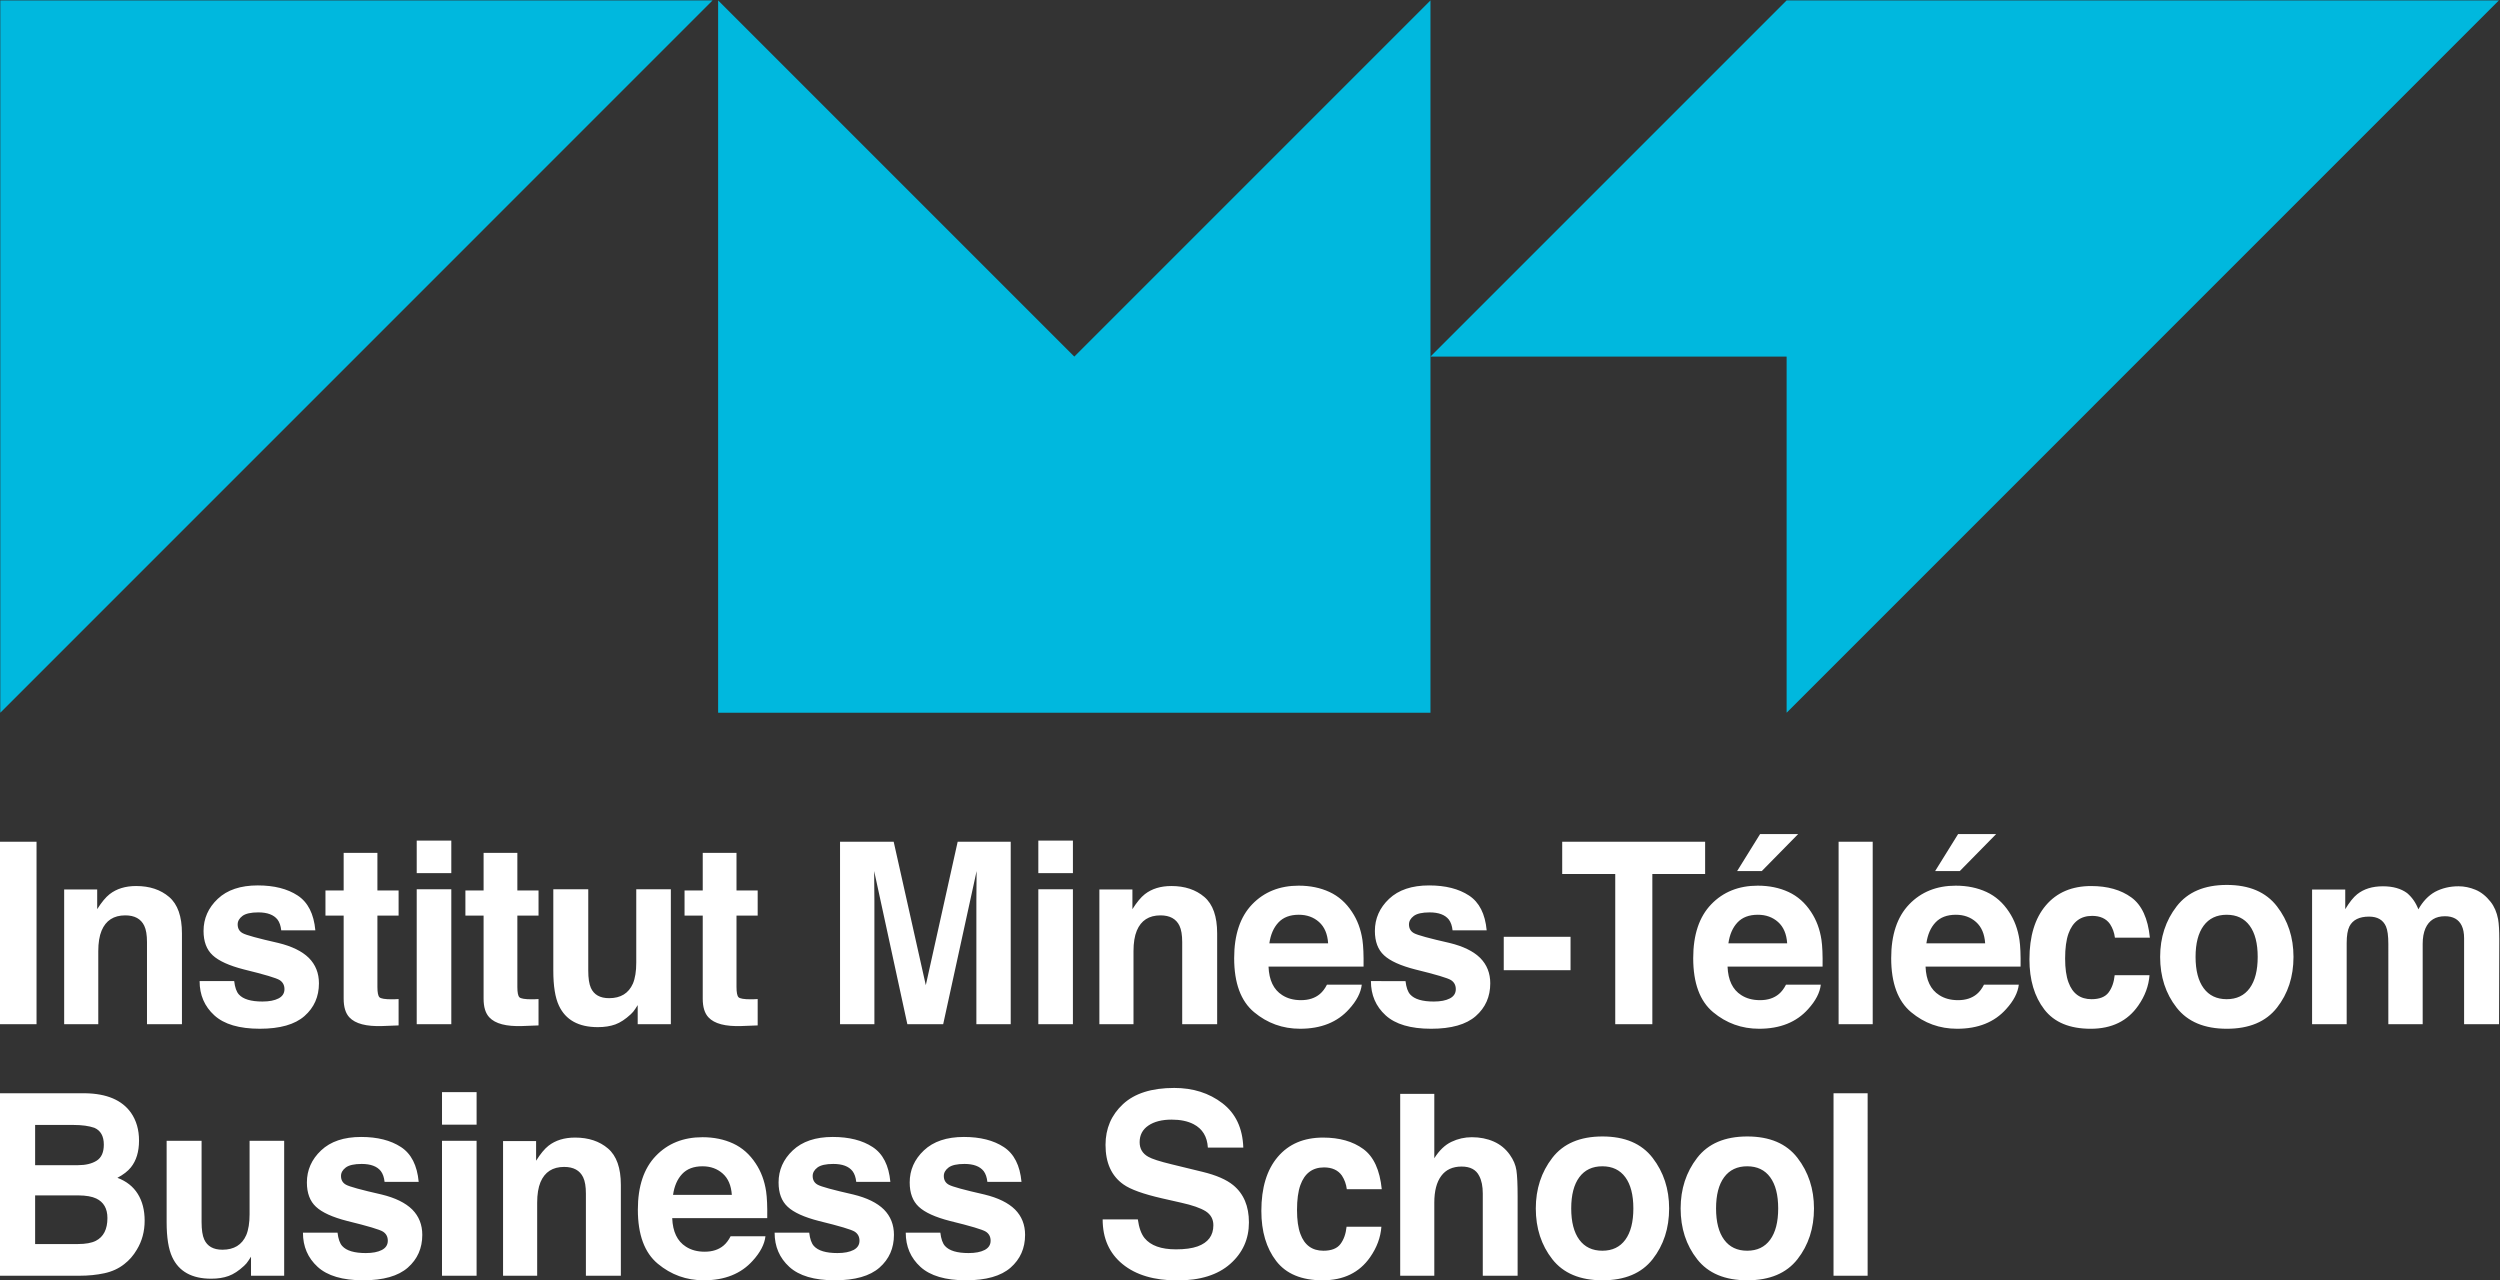
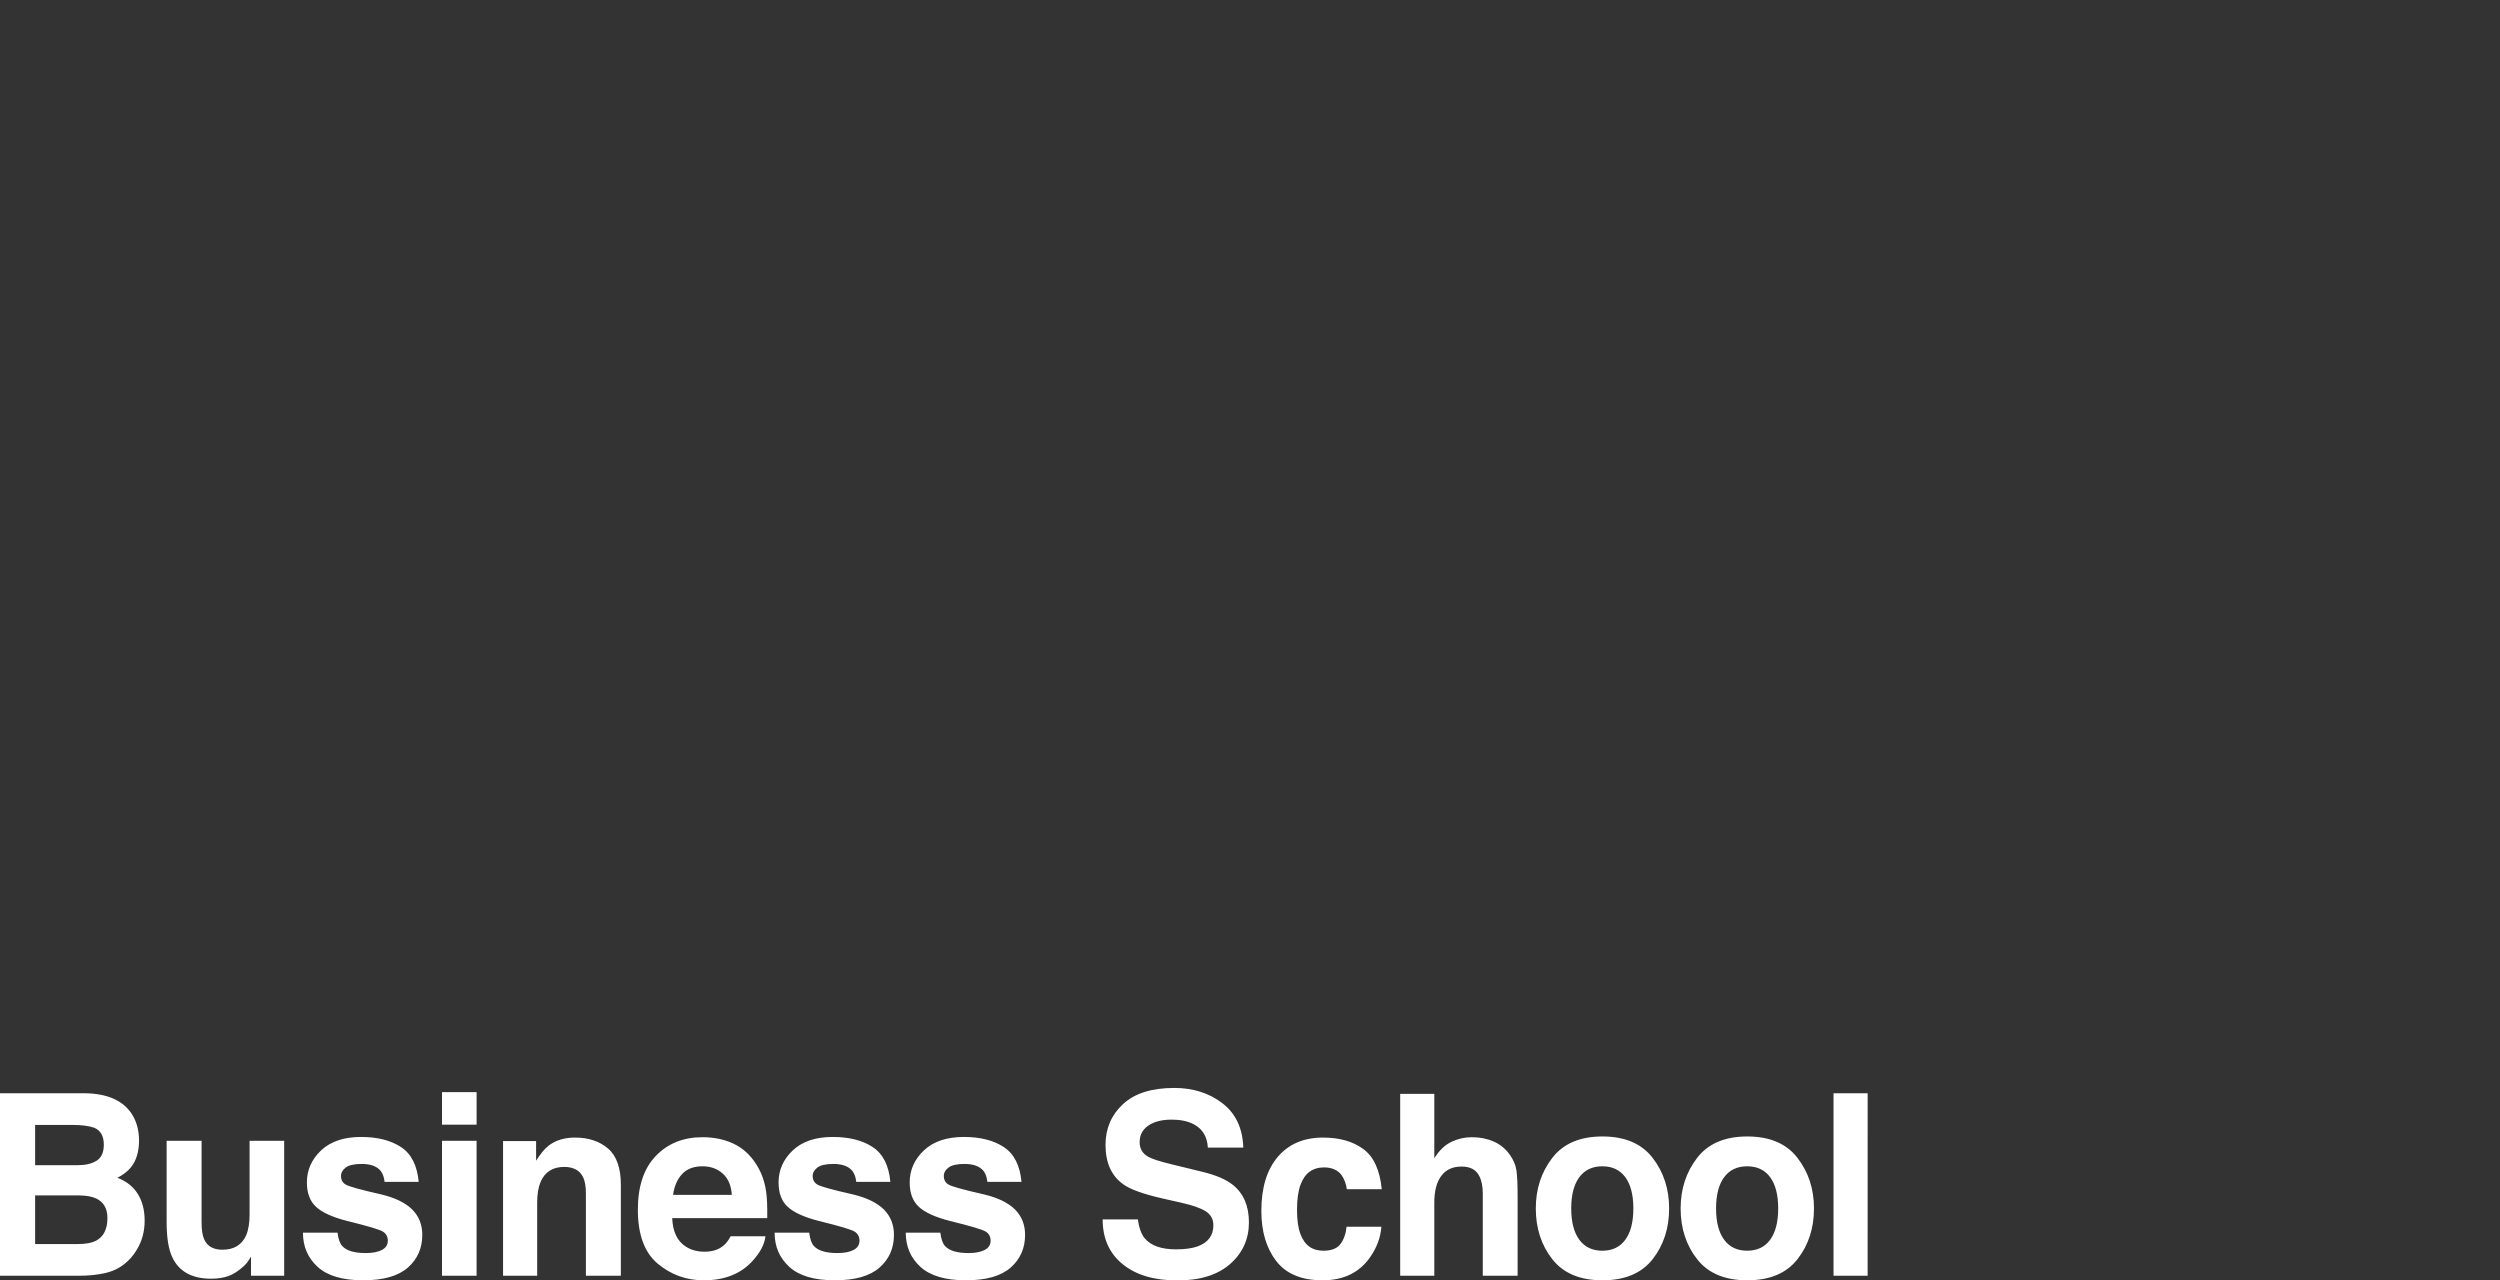
<svg xmlns="http://www.w3.org/2000/svg" version="1.1" id="svg2" width="377.953" height="193.564" viewBox="0 0 377.953 193.564">
  <rect x="0" y="0" width="377.953" height="193.564" fill="#333333" stroke="none" />
  <defs id="defs6">
    <clipPath clipPathUnits="userSpaceOnUse" id="clipPath30">
      <path d="M 0,225.385 H 364.203 V 0 H 0 Z" id="path28" />
    </clipPath>
  </defs>
  <g id="g10" transform="matrix(1.333,0,0,-1.333,-53.856,246.679)">
    <g id="g12" transform="translate(40.436,185.009)">
-       <path d="M 0,0 V -80.788 L 80.782,0 Z" style="fill:#00b8de;fill-opacity:1;fill-rule:nonzero;stroke:none" id="path14" />
-     </g>
+       </g>
    <g id="g16" transform="translate(202.637,185.009)">
-       <path d="M 0,0 -40.394,-40.396 -80.789,0 V -80.788 H 0 Z" style="fill:#00b8de;fill-opacity:1;fill-rule:nonzero;stroke:none" id="path18" />
-     </g>
+       </g>
    <g id="g20" transform="translate(243.03,185.009)">
-       <path d="M 0,0 -40.396,-40.394 H 0 V -80.788 L 80.783,0 Z" style="fill:#00b8de;fill-opacity:1;fill-rule:nonzero;stroke:none" id="path22" />
-     </g>
+       </g>
    <g id="g24" style="fill:#ffffff;fill-opacity:1">
      <g id="g26" clip-path="url(#clipPath30)" style="fill:#ffffff;fill-opacity:1">
-         <path d="M 44.546,89.593 H 40.392 V 68.9 h 4.154 z m 11.3,-5.025 c -1.216,0 -2.222,-0.309 -3.014,-0.927 -0.442,-0.346 -0.911,-0.913 -1.407,-1.698 v 2.231 H 47.679 V 68.9 h 3.869 v 8.283 c 0,0.946 0.126,1.722 0.378,2.33 0.484,1.152 1.378,1.727 2.681,1.727 1.061,0 1.779,-0.393 2.157,-1.18 0.206,-0.429 0.309,-1.048 0.309,-1.851 V 68.9 h 3.964 v 10.305 c 0,1.919 -0.484,3.292 -1.452,4.121 -0.97,0.828 -2.215,1.242 -3.739,1.242 M 63.04,73.786 c 0,-1.572 0.554,-2.866 1.666,-3.882 1.11,-1.016 2.831,-1.523 5.162,-1.523 2.285,0 3.973,0.479 5.066,1.439 1.092,0.959 1.64,2.197 1.64,3.713 0,1.15 -0.381,2.11 -1.141,2.878 -0.77,0.759 -1.924,1.324 -3.466,1.699 -2.312,0.524 -3.659,0.893 -4.04,1.108 -0.381,0.206 -0.571,0.539 -0.571,0.997 0,0.366 0.179,0.683 0.538,0.956 0.359,0.27 0.959,0.407 1.803,0.407 1.026,0 1.752,-0.273 2.178,-0.815 0.227,-0.299 0.367,-0.707 0.422,-1.221 h 3.87 c -0.173,1.872 -0.842,3.189 -2.008,3.951 -1.165,0.764 -2.673,1.144 -4.522,1.144 -1.951,0 -3.463,-0.506 -4.538,-1.522 -1.075,-1.016 -1.613,-2.231 -1.613,-3.645 0,-1.197 0.344,-2.114 1.032,-2.751 0.688,-0.645 1.873,-1.183 3.554,-1.613 2.336,-0.571 3.685,-0.974 4.048,-1.208 0.362,-0.235 0.543,-0.576 0.543,-1.025 0,-0.469 -0.224,-0.819 -0.674,-1.053 -0.45,-0.233 -1.057,-0.351 -1.821,-0.351 -1.301,0 -2.192,0.266 -2.674,0.8 -0.273,0.299 -0.45,0.805 -0.532,1.517 z m 16.338,7.427 v -9.42 c 0,-0.955 0.218,-1.663 0.651,-2.121 0.67,-0.721 1.919,-1.048 3.747,-0.983 l 1.833,0.07 v 2.991 c -0.127,-0.01 -0.255,-0.016 -0.387,-0.021 -0.132,-0.005 -0.256,-0.008 -0.374,-0.008 -0.787,0 -1.257,0.077 -1.411,0.233 -0.154,0.154 -0.231,0.545 -0.231,1.172 v 8.087 h 2.403 v 2.849 h -2.403 v 4.268 h -3.828 v -4.268 h -2.064 v -2.849 z m 12.209,8.507 h -3.923 v -3.692 h 3.923 z M 87.664,68.9 h 3.923 v 15.302 h -3.923 z m 7.584,12.313 v -9.42 c 0,-0.955 0.217,-1.663 0.652,-2.121 0.67,-0.721 1.919,-1.048 3.747,-0.983 l 1.832,0.07 v 2.991 c -0.126,-0.01 -0.256,-0.016 -0.386,-0.021 -0.132,-0.005 -0.256,-0.008 -0.374,-0.008 -0.787,0 -1.258,0.077 -1.411,0.233 -0.154,0.154 -0.231,0.545 -0.231,1.172 v 8.087 h 2.402 v 2.849 h -2.402 v 4.268 h -3.829 v -4.268 h -2.063 v -2.849 z m 7.907,2.989 v -9.223 c 0,-1.75 0.211,-3.075 0.636,-3.973 0.758,-1.628 2.23,-2.443 4.413,-2.443 0.757,0 1.419,0.104 1.983,0.308 0.565,0.206 1.148,0.59 1.754,1.152 0.197,0.178 0.369,0.384 0.514,0.617 0.144,0.235 0.235,0.375 0.271,0.422 V 68.9 h 3.76 v 15.302 h -3.923 v -8.325 c 0,-0.982 -0.127,-1.773 -0.379,-2.372 -0.486,-1.104 -1.387,-1.657 -2.701,-1.657 -1.027,0 -1.716,0.389 -2.067,1.166 -0.198,0.44 -0.297,1.095 -0.297,1.965 v 9.223 z m 16.947,-2.989 v -9.42 c 0,-0.955 0.217,-1.663 0.652,-2.121 0.669,-0.721 1.918,-1.048 3.747,-0.983 l 1.832,0.07 v 2.991 c -0.126,-0.01 -0.255,-0.016 -0.386,-0.021 -0.132,-0.005 -0.257,-0.008 -0.374,-0.008 -0.787,0 -1.258,0.077 -1.411,0.233 -0.154,0.154 -0.231,0.545 -0.231,1.172 v 8.087 h 2.402 v 2.849 h -2.402 v 4.268 h -3.829 v -4.268 h -2.063 v -2.849 z m 25.299,-7.891 -3.643,16.271 h -6.084 V 68.9 h 3.897 v 13.997 c 0,0.402 -0.005,0.966 -0.014,1.692 -0.01,0.725 -0.013,1.284 -0.013,1.677 L 143.308,68.9 h 4.065 l 3.791,17.366 c 0,-0.393 -0.005,-0.952 -0.014,-1.677 -0.008,-0.726 -0.013,-1.29 -0.013,-1.692 V 68.9 h 3.895 v 20.693 h -6.016 z m 16.685,16.398 h -3.923 v -3.692 h 3.923 z M 158.163,68.9 h 3.923 v 15.302 h -3.923 z m 15.091,15.668 c -1.216,0 -2.222,-0.309 -3.014,-0.927 -0.442,-0.346 -0.911,-0.913 -1.406,-1.698 v 2.231 h -3.747 V 68.9 h 3.87 v 8.283 c 0,0.946 0.125,1.722 0.377,2.33 0.484,1.152 1.378,1.727 2.682,1.727 1.06,0 1.778,-0.393 2.156,-1.18 0.206,-0.429 0.309,-1.048 0.309,-1.851 V 68.9 h 3.964 v 10.305 c 0,1.919 -0.484,3.292 -1.452,4.121 -0.97,0.828 -2.215,1.242 -3.739,1.242 m 14.452,-3.258 c 0.913,0 1.678,-0.275 2.295,-0.825 0.617,-0.55 0.961,-1.355 1.03,-2.417 h -6.666 c 0.141,0.995 0.485,1.785 1.032,2.368 0.546,0.583 1.316,0.874 2.309,0.874 m -10e-4,3.299 c -2.169,0 -3.932,-0.706 -5.292,-2.121 -1.358,-1.414 -2.039,-3.448 -2.039,-6.099 0,-2.829 0.754,-4.871 2.259,-6.127 1.506,-1.255 3.242,-1.881 5.213,-1.881 2.385,0 4.24,0.744 5.566,2.232 0.852,0.936 1.33,1.857 1.434,2.766 h -3.95 c -0.23,-0.45 -0.496,-0.801 -0.796,-1.054 -0.551,-0.468 -1.268,-0.701 -2.149,-0.701 -0.831,0 -1.542,0.191 -2.133,0.576 -0.97,0.616 -1.487,1.693 -1.546,3.228 h 10.777 c 0.018,1.322 -0.025,2.334 -0.128,3.037 -0.181,1.2 -0.572,2.254 -1.18,3.164 -0.672,1.031 -1.524,1.786 -2.556,2.264 -1.033,0.478 -2.193,0.716 -3.48,0.716 m 8.179,-10.823 c 0,-1.572 0.555,-2.866 1.666,-3.882 1.111,-1.016 2.832,-1.523 5.163,-1.523 2.285,0 3.975,0.479 5.066,1.439 1.093,0.959 1.64,2.197 1.64,3.713 0,1.15 -0.38,2.11 -1.14,2.878 -0.77,0.759 -1.925,1.324 -3.466,1.699 -2.312,0.524 -3.659,0.893 -4.04,1.108 -0.381,0.206 -0.573,0.539 -0.573,0.997 0,0.366 0.181,0.683 0.539,0.956 0.358,0.27 0.959,0.407 1.803,0.407 1.025,0 1.752,-0.273 2.179,-0.815 0.227,-0.299 0.367,-0.707 0.422,-1.221 h 3.869 c -0.173,1.872 -0.842,3.189 -2.007,3.951 -1.166,0.764 -2.674,1.144 -4.523,1.144 -1.951,0 -3.463,-0.506 -4.539,-1.522 -1.073,-1.016 -1.611,-2.231 -1.611,-3.645 0,-1.197 0.344,-2.114 1.032,-2.751 0.688,-0.645 1.872,-1.183 3.554,-1.613 2.335,-0.571 3.685,-0.974 4.048,-1.208 0.362,-0.235 0.543,-0.576 0.543,-1.025 0,-0.469 -0.225,-0.819 -0.675,-1.053 -0.449,-0.233 -1.057,-0.351 -1.821,-0.351 -1.3,0 -2.192,0.266 -2.673,0.8 -0.274,0.299 -0.451,0.805 -0.533,1.517 z m 15.065,1.235 h 7.575 v 3.79 h -7.575 z m 6.63,14.572 v -3.664 h 6.015 V 68.9 h 4.207 v 17.029 h 5.987 v 3.664 z m 22.189,-8.283 c 0.912,0 1.678,-0.275 2.294,-0.825 0.617,-0.55 0.961,-1.355 1.032,-2.417 h -6.666 c 0.14,0.995 0.483,1.785 1.03,2.368 0.547,0.583 1.316,0.874 2.31,0.874 m -0.001,3.299 c -2.169,0 -3.934,-0.706 -5.292,-2.121 -1.36,-1.414 -2.038,-3.448 -2.038,-6.099 0,-2.829 0.752,-4.871 2.256,-6.127 1.506,-1.255 3.245,-1.881 5.213,-1.881 2.387,0 4.242,0.744 5.568,2.232 0.851,0.936 1.329,1.857 1.433,2.766 h -3.949 c -0.23,-0.45 -0.497,-0.801 -0.797,-1.054 -0.552,-0.468 -1.266,-0.701 -2.147,-0.701 -0.832,0 -1.544,0.191 -2.135,0.576 -0.971,0.616 -1.487,1.693 -1.547,3.228 h 10.777 c 0.019,1.322 -0.023,2.334 -0.127,3.037 -0.18,1.2 -0.573,2.254 -1.178,3.164 -0.673,1.031 -1.527,1.786 -2.558,2.264 -1.031,0.478 -2.192,0.716 -3.479,0.716 m 0.257,5.855 -2.605,-4.198 h 2.795 l 4.128,4.198 z m 12.77,-0.871 h -3.868 V 68.9 h 3.868 z m 9.429,-8.283 c 0.913,0 1.677,-0.275 2.295,-0.825 0.617,-0.55 0.961,-1.355 1.03,-2.417 h -6.666 c 0.141,0.995 0.484,1.785 1.032,2.368 0.546,0.583 1.316,0.874 2.309,0.874 m -0.001,3.299 c -2.169,0 -3.933,-0.706 -5.292,-2.121 -1.359,-1.414 -2.039,-3.448 -2.039,-6.099 0,-2.829 0.754,-4.871 2.258,-6.127 1.506,-1.255 3.243,-1.881 5.213,-1.881 2.385,0 4.241,0.744 5.567,2.232 0.851,0.936 1.33,1.857 1.434,2.766 h -3.951 c -0.229,-0.45 -0.495,-0.801 -0.796,-1.054 -0.551,-0.468 -1.266,-0.701 -2.147,-0.701 -0.832,0 -1.543,0.191 -2.134,0.576 -0.971,0.616 -1.487,1.693 -1.547,3.228 h 10.777 c 0.019,1.322 -0.023,2.334 -0.127,3.037 -0.181,1.2 -0.573,2.254 -1.18,3.164 -0.672,1.031 -1.525,1.786 -2.556,2.264 -1.033,0.478 -2.192,0.716 -3.48,0.716 m 0.259,5.855 -2.607,-4.198 h 2.796 l 4.127,4.198 z m 21.748,-11.75 c -0.218,2.179 -0.918,3.701 -2.1,4.562 -1.184,0.861 -2.703,1.292 -4.559,1.292 -2.183,0 -3.895,-0.731 -5.137,-2.191 -1.242,-1.46 -1.863,-3.502 -1.863,-6.126 0,-2.328 0.563,-4.22 1.687,-5.68 1.123,-1.46 2.876,-2.19 5.259,-2.19 2.382,0 4.179,0.875 5.394,2.625 0.761,1.085 1.187,2.237 1.278,3.453 h -3.951 c -0.082,-0.804 -0.313,-1.46 -0.694,-1.965 -0.381,-0.505 -1.025,-0.759 -1.932,-0.759 -1.28,0 -2.15,0.637 -2.613,1.909 -0.255,0.682 -0.381,1.583 -0.381,2.704 0,1.176 0.126,2.118 0.381,2.828 0.481,1.339 1.374,2.008 2.68,2.008 0.917,0 1.593,-0.309 2.029,-0.927 0.299,-0.459 0.485,-0.972 0.557,-1.543 z m 8.711,-6.979 c -1.13,0 -2.001,0.416 -2.613,1.248 -0.61,0.832 -0.916,2.015 -0.916,3.547 0,1.533 0.306,2.713 0.916,3.54 0.612,0.827 1.483,1.24 2.613,1.24 1.131,0 2,-0.413 2.608,-1.24 0.605,-0.827 0.909,-2.007 0.909,-3.54 0,-1.532 -0.304,-2.715 -0.909,-3.547 -0.608,-0.832 -1.477,-1.248 -2.608,-1.248 m 7.577,4.795 c 0,2.207 -0.625,4.119 -1.874,5.736 -1.249,1.619 -3.146,2.428 -5.689,2.428 -2.543,0 -4.439,-0.809 -5.688,-2.428 -1.248,-1.617 -1.873,-3.529 -1.873,-5.736 0,-2.245 0.625,-4.164 1.873,-5.758 1.249,-1.595 3.145,-2.391 5.688,-2.391 2.543,0 4.44,0.796 5.689,2.391 1.249,1.594 1.874,3.513 1.874,5.758 m 18.711,8.01 c -0.977,0 -1.865,-0.211 -2.661,-0.632 -0.751,-0.421 -1.38,-1.081 -1.887,-1.981 -0.289,0.75 -0.715,1.363 -1.276,1.84 -0.697,0.515 -1.611,0.773 -2.743,0.773 -1.194,0 -2.167,-0.299 -2.918,-0.899 -0.425,-0.337 -0.878,-0.904 -1.357,-1.698 v 2.231 h -3.761 V 68.9 h 3.924 v 9.21 c 0,0.832 0.103,1.46 0.312,1.881 0.38,0.739 1.121,1.108 2.226,1.108 0.95,0 1.588,-0.369 1.915,-1.108 0.18,-0.412 0.271,-1.071 0.271,-1.981 V 68.9 h 3.896 v 9.11 c 0,0.685 0.104,1.27 0.312,1.756 0.407,0.917 1.145,1.376 2.213,1.376 0.923,0 1.556,-0.355 1.9,-1.066 0.181,-0.375 0.272,-0.853 0.272,-1.433 V 68.9 h 3.964 l 0.027,9.645 c 0,0.992 -0.045,1.745 -0.135,2.26 -0.146,0.777 -0.426,1.432 -0.842,1.965 -0.517,0.656 -1.091,1.114 -1.725,1.376 -0.632,0.262 -1.275,0.394 -1.927,0.394" style="fill:#ffffff;fill-opacity:1;fill-rule:nonzero;stroke:none" id="path32" />
        <g id="g34" transform="translate(48.739,57.47)" style="fill:#ffffff;fill-opacity:1">
          <path d="m 0,0 c 0.958,0 1.747,-0.108 2.365,-0.323 0.716,-0.309 1.073,-0.946 1.073,-1.909 0,-0.871 -0.27,-1.476 -0.811,-1.819 C 2.084,-4.393 1.379,-4.562 0.51,-4.562 H -4.353 V 0 Z m 0.572,-7.989 c 0.859,-0.009 1.526,-0.125 2,-0.35 0.849,-0.403 1.275,-1.142 1.275,-2.219 0,-1.272 -0.439,-2.133 -1.316,-2.583 -0.483,-0.244 -1.158,-0.365 -2.026,-0.365 h -4.858 v 5.517 z M 1.326,3.594 h -9.67 v -20.695 h 9.015 c 1.017,0 1.961,0.094 2.829,0.282 0.867,0.187 1.622,0.533 2.26,1.039 0.568,0.439 1.039,0.983 1.418,1.629 0.593,0.972 0.89,2.073 0.89,3.297 0,1.19 -0.259,2.201 -0.779,3.034 -0.519,0.833 -1.29,1.441 -2.311,1.825 0.672,0.356 1.181,0.749 1.526,1.18 0.617,0.766 0.926,1.782 0.926,3.045 0,1.227 -0.305,2.28 -0.917,3.161 -1.018,1.43 -2.746,2.166 -5.187,2.203 m 9.235,-5.392 v -9.223 c 0,-1.75 0.212,-3.075 0.637,-3.973 0.757,-1.628 2.228,-2.443 4.412,-2.443 0.759,0 1.419,0.103 1.984,0.31 0.564,0.204 1.148,0.588 1.753,1.15 0.198,0.178 0.37,0.384 0.514,0.618 0.144,0.234 0.234,0.375 0.27,0.421 v -2.163 h 3.761 v 15.303 h -3.923 v -8.324 c 0,-0.983 -0.127,-1.774 -0.379,-2.373 -0.486,-1.105 -1.386,-1.656 -2.701,-1.656 -1.027,0 -1.716,0.388 -2.066,1.165 -0.198,0.439 -0.298,1.095 -0.298,1.965 v 9.223 z m 15.46,-10.416 c 0,-1.573 0.555,-2.866 1.666,-3.882 1.111,-1.015 2.832,-1.523 5.162,-1.523 2.286,0 3.974,0.479 5.067,1.438 1.093,0.96 1.64,2.199 1.64,3.714 0,1.151 -0.38,2.111 -1.141,2.878 -0.77,0.758 -1.925,1.324 -3.467,1.699 -2.311,0.524 -3.658,0.893 -4.038,1.109 -0.383,0.206 -0.573,0.538 -0.573,0.997 0,0.365 0.179,0.682 0.538,0.955 0.359,0.27 0.96,0.407 1.804,0.407 1.026,0 1.752,-0.272 2.177,-0.814 0.227,-0.3 0.368,-0.707 0.423,-1.222 h 3.869 c -0.172,1.872 -0.841,3.189 -2.007,3.951 -1.166,0.764 -2.673,1.145 -4.523,1.145 -1.95,0 -3.462,-0.508 -4.537,-1.524 -1.076,-1.014 -1.613,-2.229 -1.613,-3.641 0,-1.2 0.344,-2.117 1.032,-2.753 0.687,-0.646 1.873,-1.185 3.554,-1.614 2.335,-0.571 3.685,-0.974 4.047,-1.208 0.362,-0.235 0.544,-0.576 0.544,-1.025 0,-0.469 -0.225,-0.818 -0.674,-1.053 -0.451,-0.233 -1.058,-0.35 -1.822,-0.35 -1.3,0 -2.192,0.265 -2.673,0.8 -0.272,0.298 -0.45,0.805 -0.532,1.516 z M 45.716,3.721 H 41.793 V 0.029 h 3.923 z m -3.924,-20.822 h 3.923 v 15.303 h -3.923 z m 15.092,15.669 c -1.217,0 -2.221,-0.308 -3.014,-0.927 -0.441,-0.346 -0.911,-0.912 -1.406,-1.699 v 2.233 h -3.747 v -15.276 h 3.869 v 8.284 c 0,0.946 0.126,1.722 0.377,2.331 0.486,1.151 1.38,1.726 2.682,1.726 1.06,0 1.779,-0.392 2.156,-1.179 0.208,-0.43 0.311,-1.048 0.311,-1.853 v -9.309 h 3.964 v 10.306 c 0,1.918 -0.486,3.291 -1.454,4.121 -0.968,0.828 -2.215,1.242 -3.738,1.242 m 14.452,-3.257 c 0.914,0 1.678,-0.276 2.295,-0.826 0.618,-0.549 0.96,-1.355 1.031,-2.417 h -6.666 c 0.141,0.995 0.484,1.786 1.031,2.369 0.546,0.583 1.316,0.874 2.309,0.874 m -0.002,3.298 c -2.168,0 -3.933,-0.706 -5.291,-2.122 -1.359,-1.413 -2.038,-3.447 -2.038,-6.097 0,-2.829 0.752,-4.871 2.258,-6.127 1.505,-1.255 3.243,-1.882 5.212,-1.882 2.386,0 4.242,0.744 5.567,2.232 0.853,0.936 1.331,1.858 1.435,2.766 h -3.951 c -0.231,-0.449 -0.496,-0.801 -0.797,-1.054 -0.55,-0.468 -1.266,-0.701 -2.147,-0.701 -0.832,0 -1.542,0.19 -2.133,0.576 -0.972,0.616 -1.488,1.694 -1.548,3.229 h 10.777 c 0.02,1.321 -0.024,2.334 -0.127,3.037 -0.18,1.2 -0.573,2.254 -1.179,3.163 -0.673,1.031 -1.525,1.786 -2.558,2.265 -1.031,0.477 -2.192,0.715 -3.48,0.715 m 8.181,-10.823 c 0,-1.573 0.554,-2.866 1.666,-3.882 1.111,-1.015 2.831,-1.523 5.162,-1.523 2.285,0 3.973,0.479 5.066,1.438 1.094,0.96 1.64,2.199 1.64,3.714 0,1.151 -0.38,2.111 -1.141,2.878 -0.768,0.758 -1.924,1.324 -3.466,1.699 -2.312,0.524 -3.659,0.893 -4.039,1.109 -0.382,0.206 -0.572,0.538 -0.572,0.997 0,0.365 0.179,0.682 0.538,0.955 0.359,0.27 0.96,0.407 1.803,0.407 1.026,0 1.752,-0.272 2.178,-0.814 0.227,-0.3 0.368,-0.707 0.422,-1.222 h 3.87 c -0.173,1.872 -0.842,3.189 -2.008,3.951 -1.164,0.764 -2.673,1.145 -4.522,1.145 -1.95,0 -3.463,-0.508 -4.538,-1.524 -1.075,-1.014 -1.611,-2.229 -1.611,-3.641 0,-1.2 0.342,-2.117 1.032,-2.753 0.686,-0.646 1.872,-1.185 3.552,-1.614 2.336,-0.571 3.685,-0.974 4.048,-1.208 0.362,-0.235 0.545,-0.576 0.545,-1.025 0,-0.469 -0.226,-0.818 -0.676,-1.053 -0.45,-0.233 -1.057,-0.35 -1.821,-0.35 -1.301,0 -2.191,0.265 -2.674,0.8 -0.272,0.298 -0.449,0.805 -0.531,1.516 z m 14.872,0 c 0,-1.573 0.555,-2.866 1.666,-3.882 1.112,-1.015 2.832,-1.523 5.162,-1.523 2.286,0 3.974,0.479 5.067,1.438 1.093,0.96 1.64,2.199 1.64,3.714 0,1.151 -0.38,2.111 -1.141,2.878 -0.768,0.758 -1.924,1.324 -3.465,1.699 -2.313,0.524 -3.659,0.893 -4.04,1.109 -0.382,0.206 -0.572,0.538 -0.572,0.997 0,0.365 0.179,0.682 0.538,0.955 0.358,0.27 0.959,0.407 1.803,0.407 1.026,0 1.752,-0.272 2.179,-0.814 0.226,-0.3 0.366,-0.707 0.421,-1.222 h 3.87 c -0.173,1.872 -0.842,3.189 -2.008,3.951 -1.164,0.764 -2.673,1.145 -4.523,1.145 -1.95,0 -3.462,-0.508 -4.537,-1.524 -1.075,-1.014 -1.612,-2.229 -1.612,-3.641 0,-1.2 0.345,-2.117 1.032,-2.753 0.688,-0.646 1.872,-1.185 3.553,-1.614 2.337,-0.571 3.685,-0.974 4.049,-1.208 0.362,-0.235 0.544,-0.576 0.544,-1.025 0,-0.469 -0.226,-0.818 -0.676,-1.053 -0.45,-0.233 -1.058,-0.35 -1.821,-0.35 -1.301,0 -2.191,0.265 -2.674,0.8 -0.272,0.298 -0.449,0.805 -0.531,1.516 z m 22.333,1.502 c 0,-2.153 0.754,-3.845 2.263,-5.076 1.51,-1.231 3.582,-1.846 6.216,-1.846 2.58,0 4.576,0.626 5.989,1.874 1.415,1.251 2.121,2.82 2.121,4.711 0,1.843 -0.596,3.252 -1.789,4.226 -0.769,0.627 -1.922,1.127 -3.461,1.502 l -3.511,0.856 c -1.356,0.328 -2.242,0.613 -2.66,0.858 -0.649,0.364 -0.974,0.916 -0.974,1.655 0,0.805 0.33,1.432 0.988,1.881 0.66,0.45 1.541,0.675 2.644,0.675 0.994,0 1.824,-0.173 2.492,-0.52 1.002,-0.523 1.541,-1.409 1.614,-2.652 h 4.019 c -0.073,2.198 -0.863,3.876 -2.37,5.032 -1.509,1.156 -3.329,1.733 -5.464,1.733 -2.556,0 -4.493,-0.613 -5.813,-1.839 -1.319,-1.226 -1.979,-2.765 -1.979,-4.619 0,-2.031 0.675,-3.523 2.023,-4.478 0.797,-0.571 2.259,-1.1 4.389,-1.586 l 2.166,-0.492 c 1.267,-0.281 2.193,-0.603 2.778,-0.968 0.584,-0.375 0.875,-0.904 0.875,-1.587 0,-1.169 -0.595,-1.97 -1.787,-2.401 -0.629,-0.225 -1.447,-0.336 -2.453,-0.336 -1.682,0 -2.869,0.425 -3.563,1.277 -0.379,0.468 -0.632,1.175 -0.763,2.12 z m 31.654,3.426 c -0.218,2.18 -0.918,3.7 -2.1,4.562 -1.181,0.862 -2.701,1.292 -4.558,1.292 -2.184,0 -3.896,-0.731 -5.137,-2.191 -1.242,-1.46 -1.861,-3.502 -1.861,-6.126 0,-2.327 0.561,-4.22 1.684,-5.68 1.124,-1.46 2.877,-2.19 5.259,-2.19 2.383,0 4.181,0.875 5.395,2.625 0.76,1.086 1.186,2.236 1.277,3.453 h -3.95 c -0.082,-0.805 -0.314,-1.46 -0.695,-1.965 -0.38,-0.506 -1.025,-0.759 -1.931,-0.759 -1.28,0 -2.151,0.637 -2.613,1.91 -0.255,0.681 -0.381,1.583 -0.381,2.704 0,1.175 0.126,2.118 0.381,2.828 0.48,1.338 1.374,2.008 2.681,2.008 0.915,0 1.592,-0.31 2.028,-0.927 0.298,-0.459 0.485,-0.973 0.557,-1.544 z m 10.217,5.895 c -0.811,0 -1.584,-0.174 -2.318,-0.526 -0.735,-0.35 -1.38,-0.971 -1.94,-1.859 v 7.299 h -3.868 v -20.624 h 3.868 v 8.294 c 0,1.311 0.263,2.322 0.788,3.028 0.526,0.708 1.296,1.061 2.312,1.061 0.979,0 1.643,-0.356 1.994,-1.067 0.269,-0.507 0.404,-1.172 0.404,-1.996 v -9.32 h 3.951 v 8.995 c 0,1.367 -0.045,2.353 -0.136,2.958 -0.089,0.603 -0.337,1.191 -0.744,1.762 -0.476,0.674 -1.087,1.176 -1.831,1.504 -0.743,0.327 -1.57,0.491 -2.48,0.491 m 14.8,-12.874 c -1.131,0 -2.001,0.416 -2.614,1.248 -0.61,0.831 -0.916,2.015 -0.916,3.547 0,1.533 0.306,2.712 0.916,3.54 0.613,0.827 1.483,1.241 2.614,1.241 1.132,0 2,-0.414 2.607,-1.241 0.606,-0.828 0.91,-2.007 0.91,-3.54 0,-1.532 -0.304,-2.716 -0.91,-3.547 -0.607,-0.832 -1.475,-1.248 -2.607,-1.248 m 7.575,4.795 c 0,2.207 -0.624,4.119 -1.873,5.737 -1.249,1.619 -3.145,2.427 -5.689,2.427 -2.542,0 -4.438,-0.808 -5.687,-2.427 -1.248,-1.618 -1.873,-3.53 -1.873,-5.737 0,-2.245 0.625,-4.164 1.873,-5.758 1.249,-1.594 3.145,-2.391 5.687,-2.391 2.544,0 4.44,0.797 5.689,2.391 1.249,1.594 1.873,3.513 1.873,5.758 m 8.851,-4.795 c -1.13,0 -2.002,0.416 -2.613,1.248 -0.61,0.831 -0.916,2.015 -0.916,3.547 0,1.533 0.306,2.712 0.916,3.54 0.611,0.827 1.483,1.241 2.613,1.241 1.132,0 2.001,-0.414 2.608,-1.241 0.606,-0.828 0.909,-2.007 0.909,-3.54 0,-1.532 -0.303,-2.716 -0.909,-3.547 -0.607,-0.832 -1.476,-1.248 -2.608,-1.248 m 7.577,4.795 c 0,2.207 -0.625,4.119 -1.874,5.737 -1.249,1.619 -3.146,2.427 -5.689,2.427 -2.543,0 -4.439,-0.808 -5.687,-2.427 -1.249,-1.618 -1.874,-3.53 -1.874,-5.737 0,-2.245 0.625,-4.164 1.874,-5.758 1.248,-1.594 3.144,-2.391 5.687,-2.391 2.543,0 4.44,0.797 5.689,2.391 1.249,1.594 1.874,3.513 1.874,5.758 m 6.085,13.064 h -3.868 V -17.1 h 3.868 z" style="fill:#ffffff;fill-opacity:1;fill-rule:nonzero;stroke:none" id="path36" />
        </g>
      </g>
    </g>
  </g>
</svg>